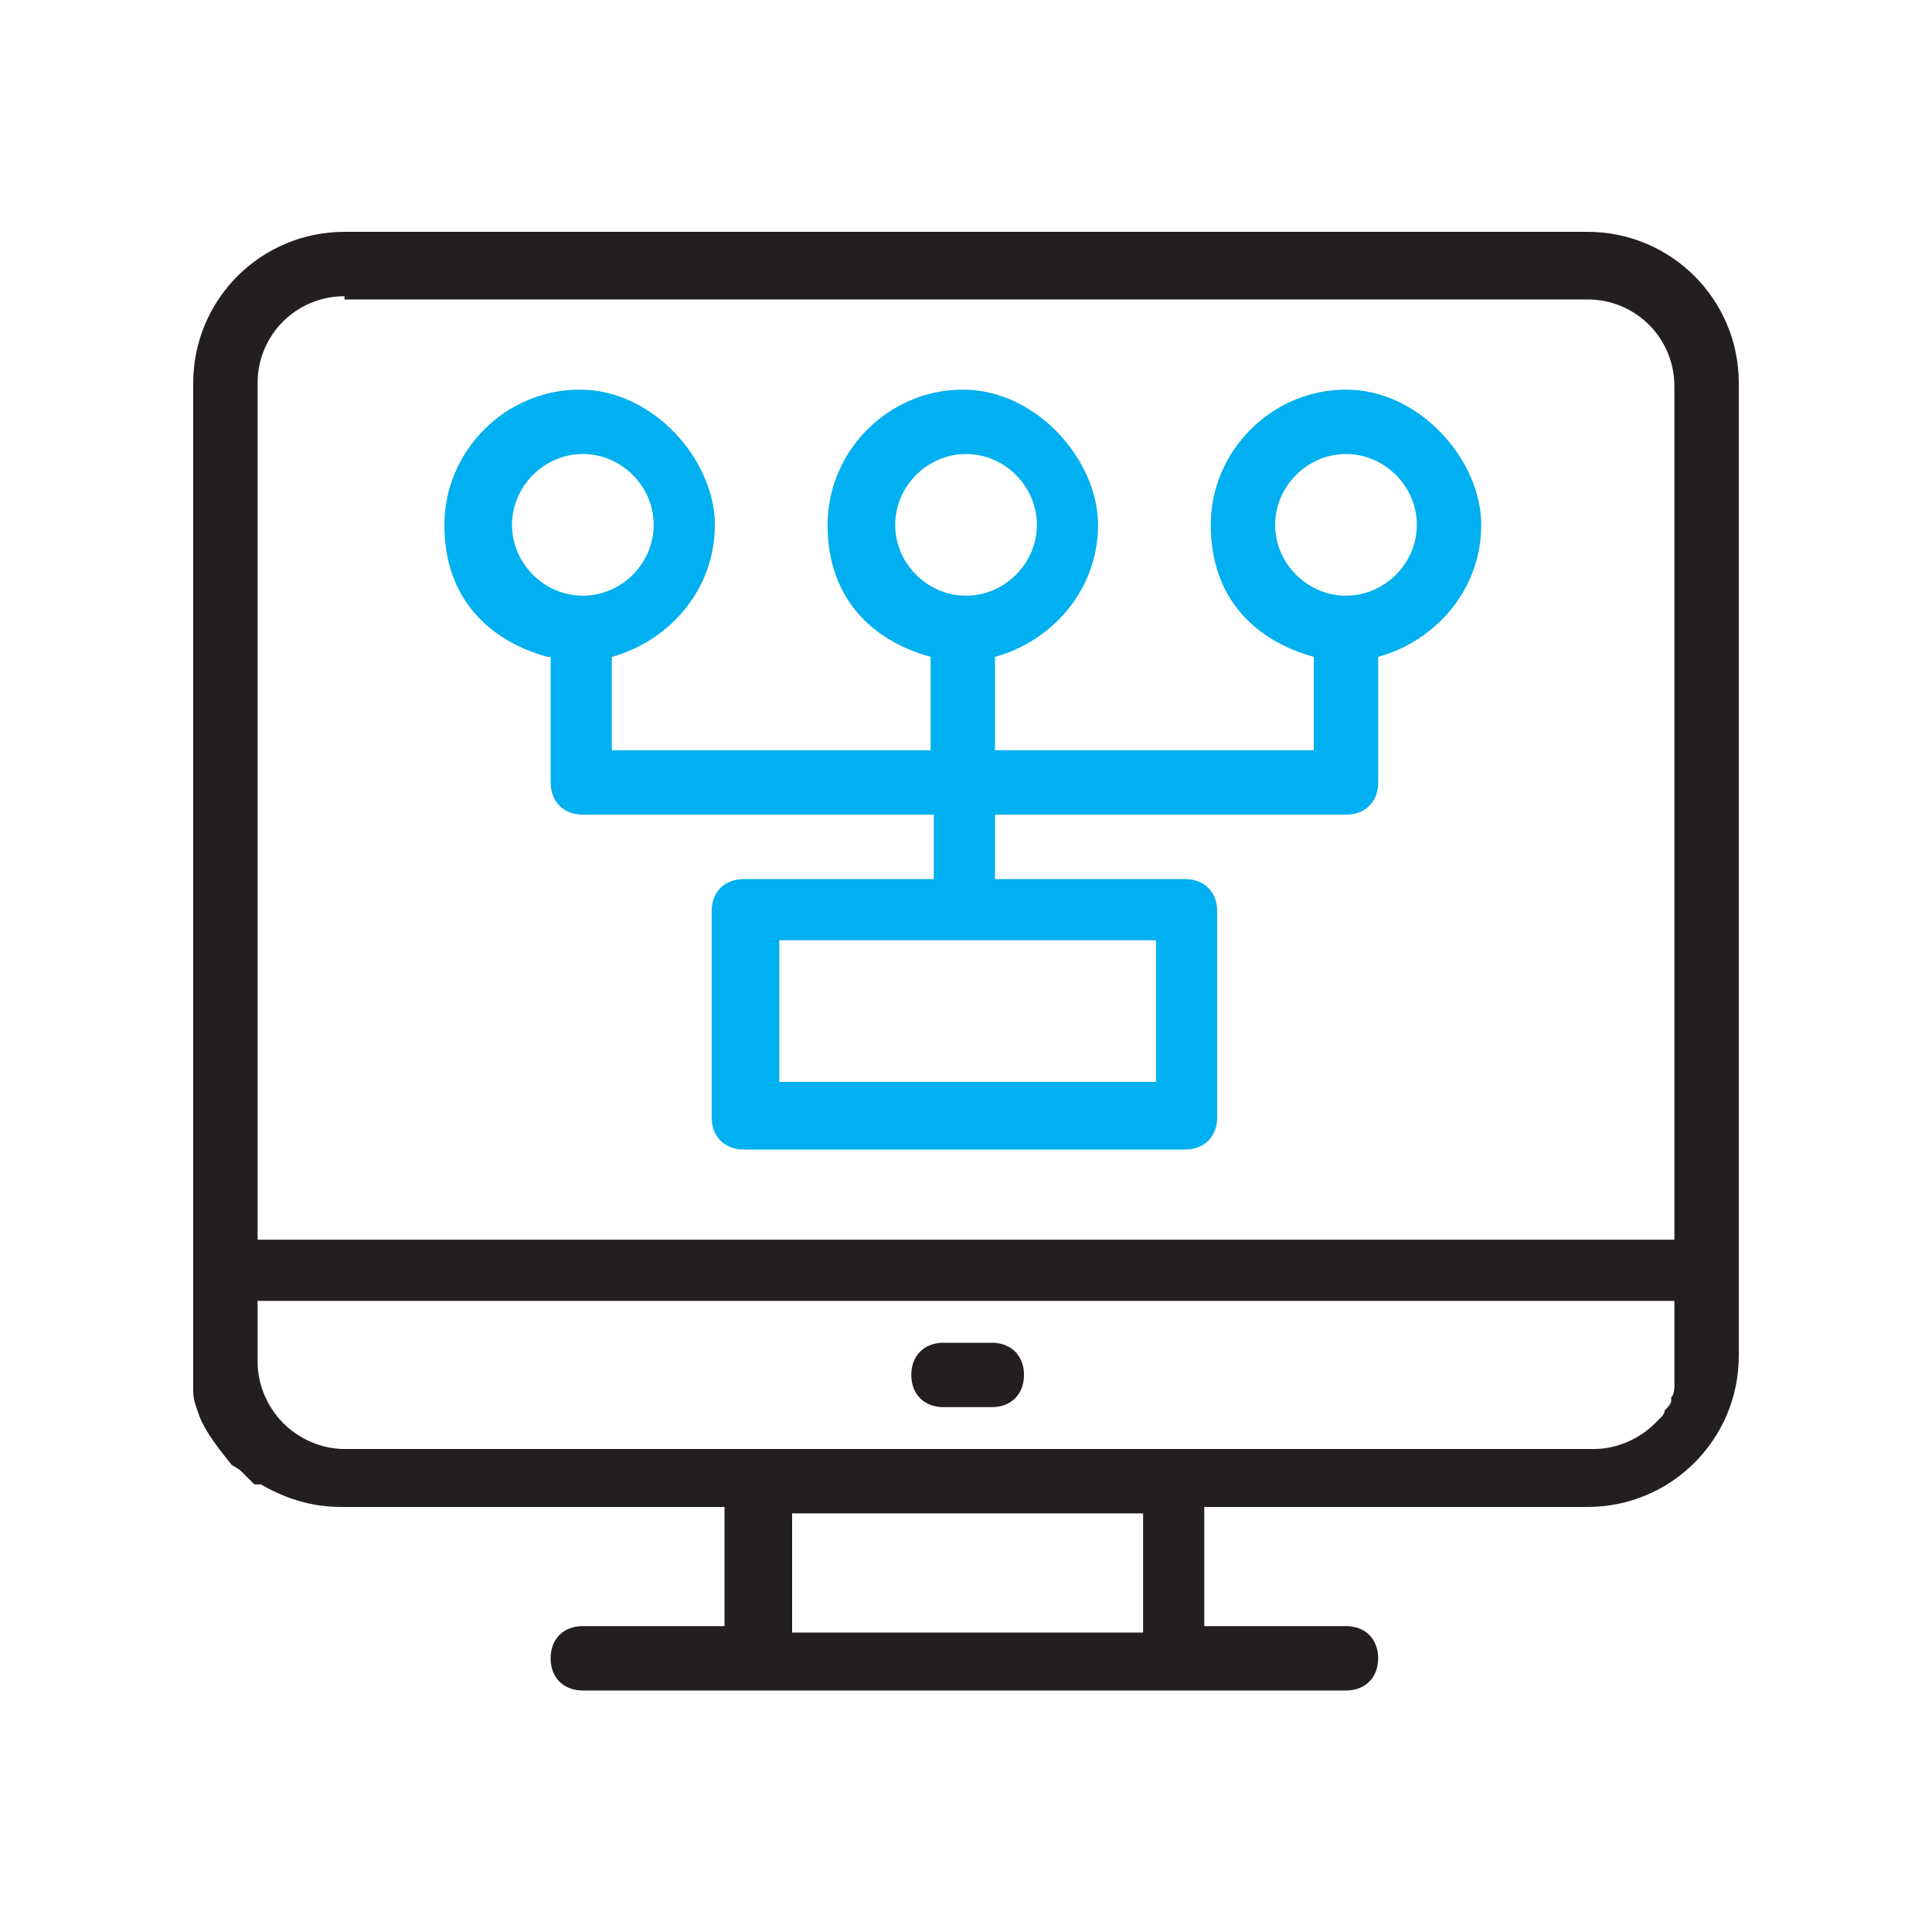
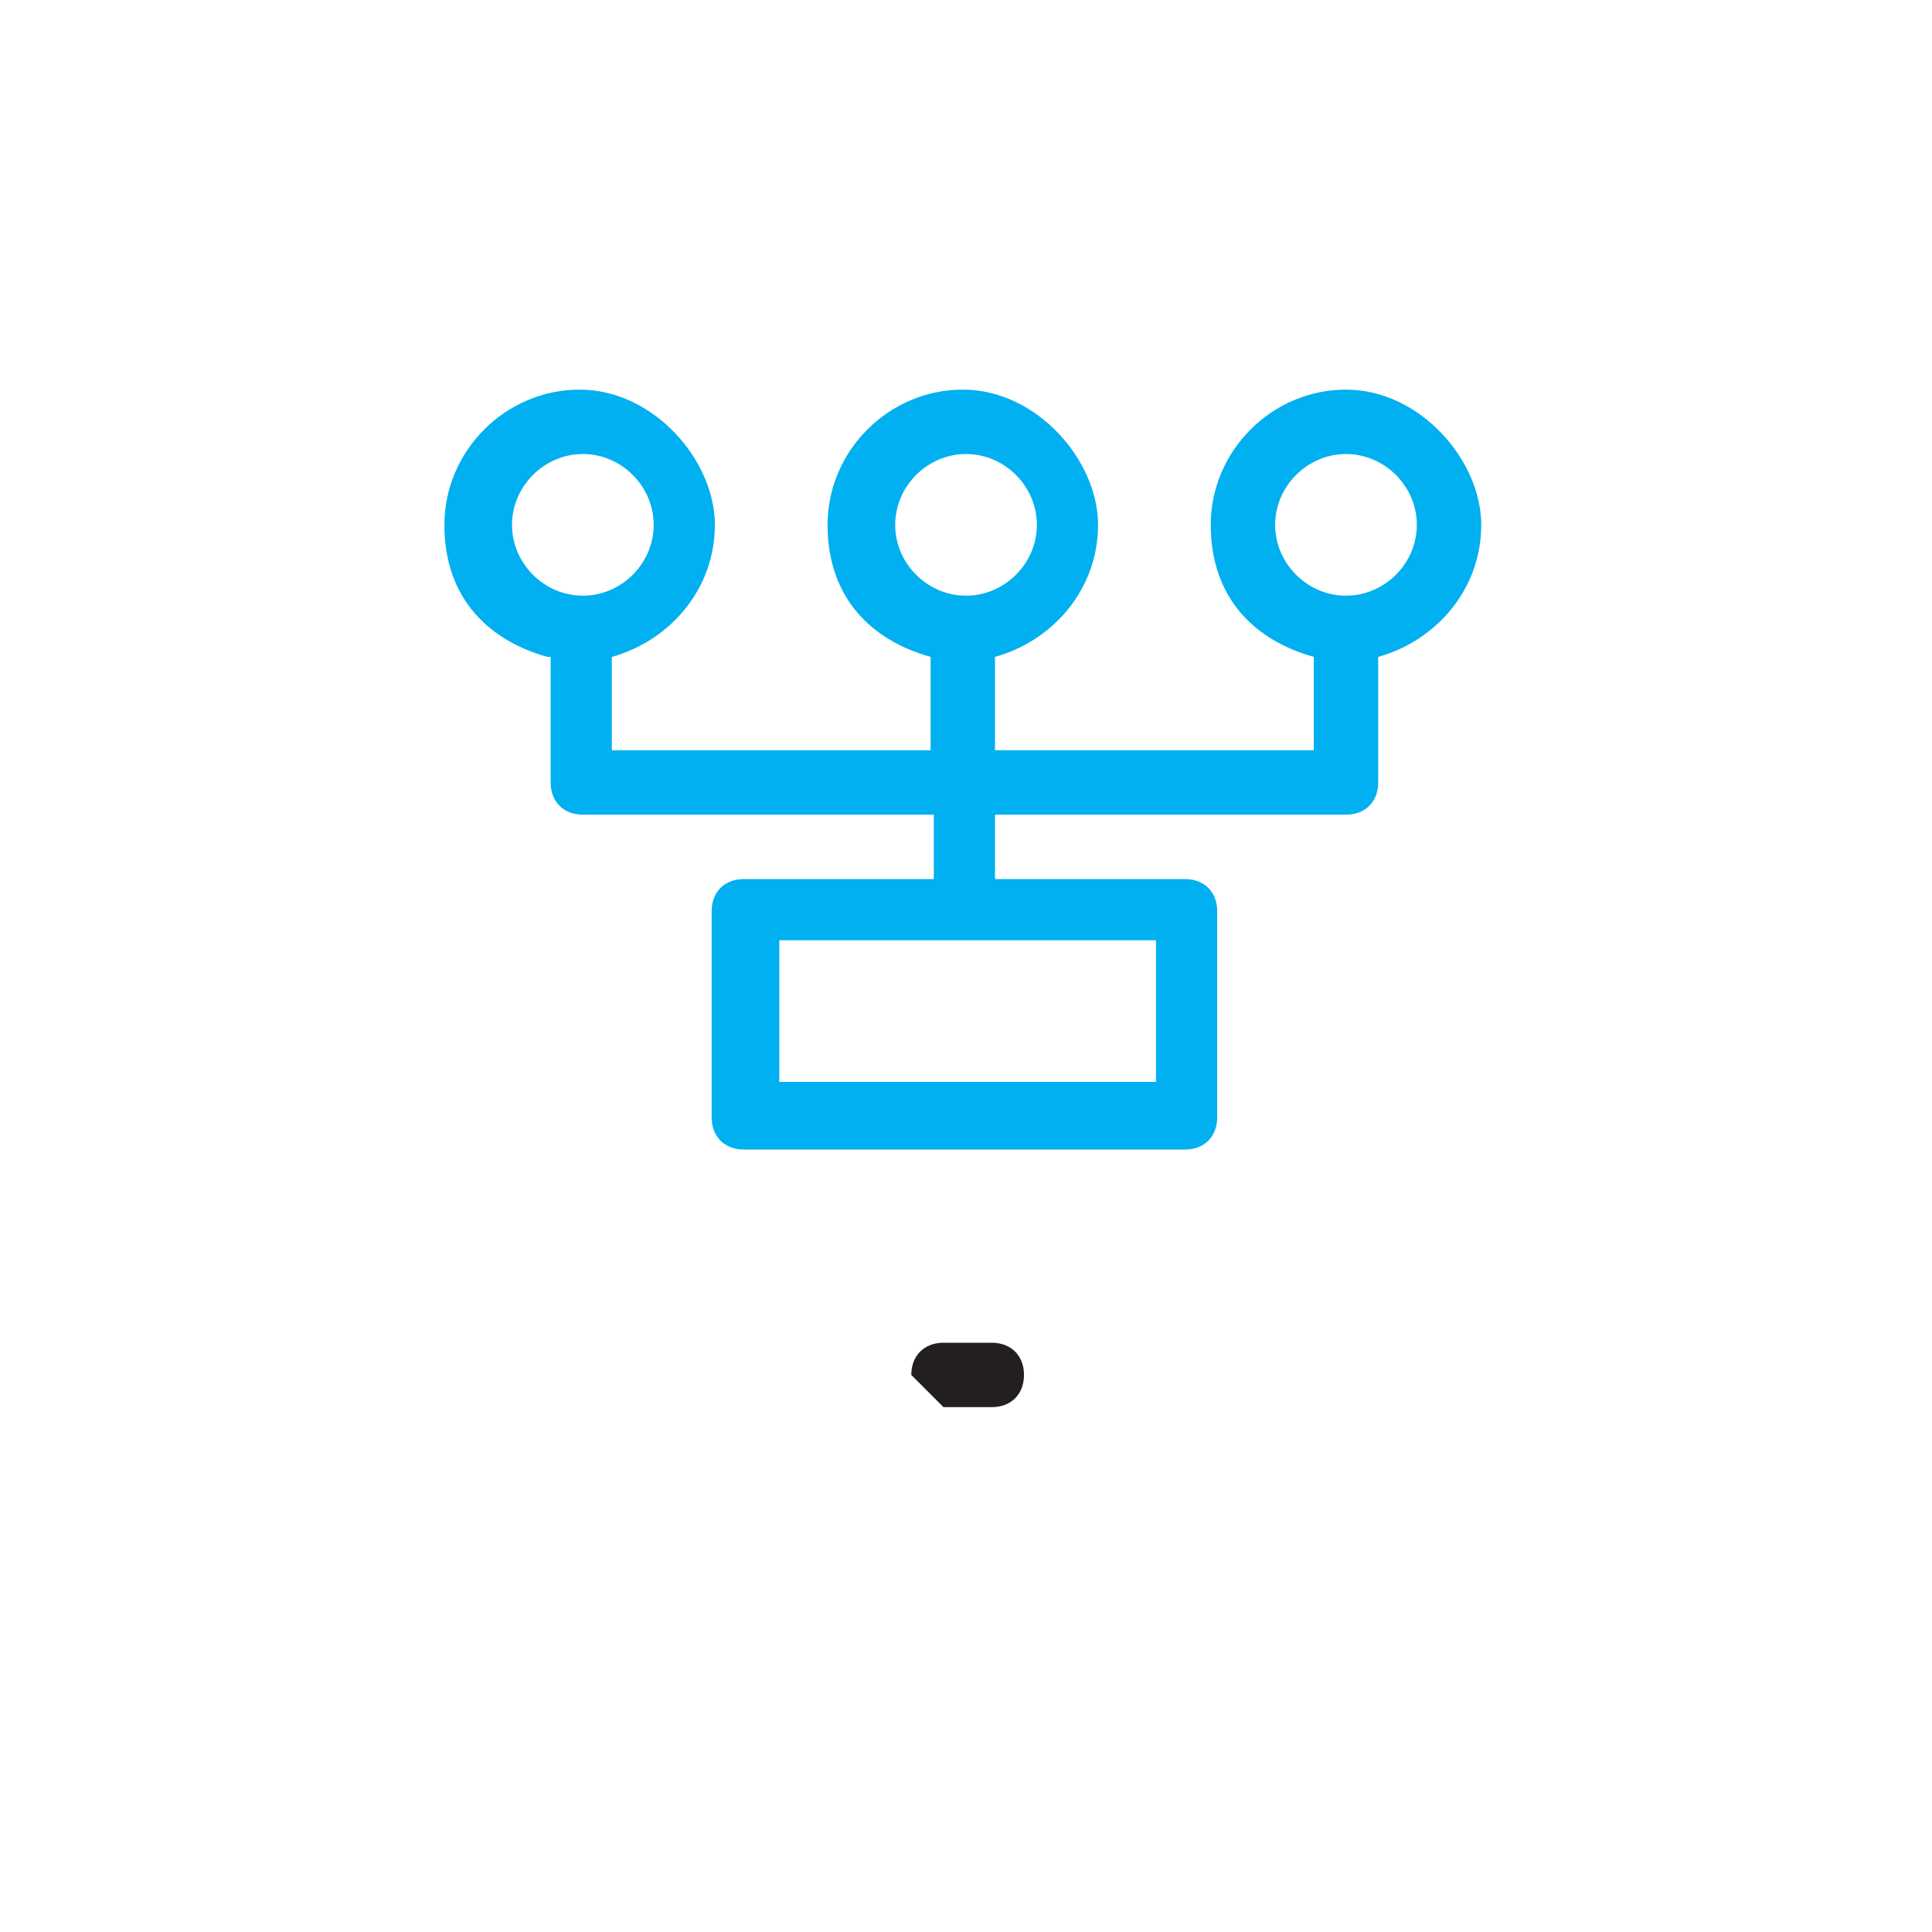
<svg xmlns="http://www.w3.org/2000/svg" width="60" height="60" viewBox="0 0 60 60" fill="none">
-   <path d="M29.301 43.7H30.801C31.401 43.7 31.801 43.3 31.801 42.7C31.801 42.1 31.401 41.7 30.801 41.7H29.301C28.701 41.7 28.301 42.1 28.301 42.7C28.301 43.3 28.701 43.7 29.301 43.7Z" fill="#231F20" />
-   <path d="M54 11.9C54 9.3 51.9 7.2 49.3 7.2H10.7C8.1 7.2 6 9.3 6 11.9V42.3C6 42.6 6 42.9 6 43.2C6 43.5 6.1 43.7 6.2 44C6.4 44.5 6.8 45 7.2 45.5C7.2 45.5 7.4 45.6 7.5 45.7C7.6 45.8 7.8 46 7.9 46.1C7.9 46.1 8 46.1 8.1 46.1C8.8 46.5 9.6 46.8 10.6 46.8H22.5V50.5H18.1C17.5 50.5 17.1 50.9 17.1 51.5C17.1 52.1 17.5 52.5 18.1 52.5H23.5H36.4H41.8C42.4 52.5 42.8 52.1 42.8 51.5C42.8 50.9 42.4 50.5 41.8 50.5H37.4V46.8H49.3C51.9 46.8 54 44.7 54 42.1V39.2V11.9ZM8 42.3V40.4H52V42.3C52 42.5 52 42.7 52 42.9C52 42.9 52 42.9 52 43C52 43.1 52 43.3 51.9 43.4C51.9 43.4 51.9 43.4 51.9 43.5C51.9 43.6 51.8 43.7 51.7 43.8C51.7 43.8 51.7 43.9 51.6 44C51.6 44 51.5 44.1 51.4 44.2C50.9 44.7 50.2 45 49.5 45H10.7C10 45 9.3 44.7 8.8 44.2C8.3 43.7 8 43 8 42.3ZM10.7 9.3H49.3C50.8 9.3 52 10.5 52 12V38.5H8V11.9C8 10.4 9.2 9.2 10.7 9.2V9.3ZM35.5 50.7H24.6V47H35.5V50.7Z" fill="#231F20" />
+   <path d="M29.301 43.7H30.801C31.401 43.7 31.801 43.3 31.801 42.7C31.801 42.1 31.401 41.7 30.801 41.7H29.301C28.701 41.7 28.301 42.1 28.301 42.7Z" fill="#231F20" />
  <path d="M17.101 20.4V24.3C17.101 24.9 17.501 25.3 18.101 25.3H29.001V27.3H23.101C22.501 27.3 22.101 27.7 22.101 28.3V34.7C22.101 35.3 22.501 35.7 23.101 35.7H36.801C37.401 35.7 37.801 35.3 37.801 34.7V28.3C37.801 27.7 37.401 27.3 36.801 27.3H30.901V25.3H41.801C42.401 25.3 42.801 24.9 42.801 24.3V20.4C44.601 19.9 46.001 18.3 46.001 16.3C46.001 14.3 44.101 12.1 41.801 12.1C39.501 12.1 37.601 14 37.601 16.3C37.601 18.6 39.001 19.9 40.801 20.4V23.3H30.901V20.4C32.701 19.9 34.101 18.3 34.101 16.3C34.101 14.3 32.201 12.1 29.901 12.1C27.601 12.1 25.701 14 25.701 16.3C25.701 18.6 27.101 19.9 28.901 20.4V23.3H19.001V20.4C20.801 19.9 22.201 18.3 22.201 16.3C22.201 14.3 20.301 12.1 18.001 12.1C15.701 12.1 13.801 14 13.801 16.3C13.801 18.6 15.201 19.9 17.001 20.4H17.101ZM35.901 33.6H24.201V29.2H35.901V33.6ZM39.601 16.3C39.601 15.1 40.601 14.1 41.801 14.1C43.001 14.1 44.001 15.1 44.001 16.3C44.001 17.5 43.001 18.5 41.801 18.5C40.601 18.5 39.601 17.5 39.601 16.3ZM27.801 16.3C27.801 15.1 28.801 14.1 30.001 14.1C31.201 14.1 32.201 15.1 32.201 16.3C32.201 17.5 31.201 18.5 30.001 18.5C28.801 18.5 27.801 17.5 27.801 16.3ZM18.101 14.1C19.301 14.1 20.301 15.1 20.301 16.3C20.301 17.5 19.301 18.5 18.101 18.5C16.901 18.5 15.901 17.5 15.901 16.3C15.901 15.1 16.901 14.1 18.101 14.1Z" fill="#00B0F0" />
</svg>